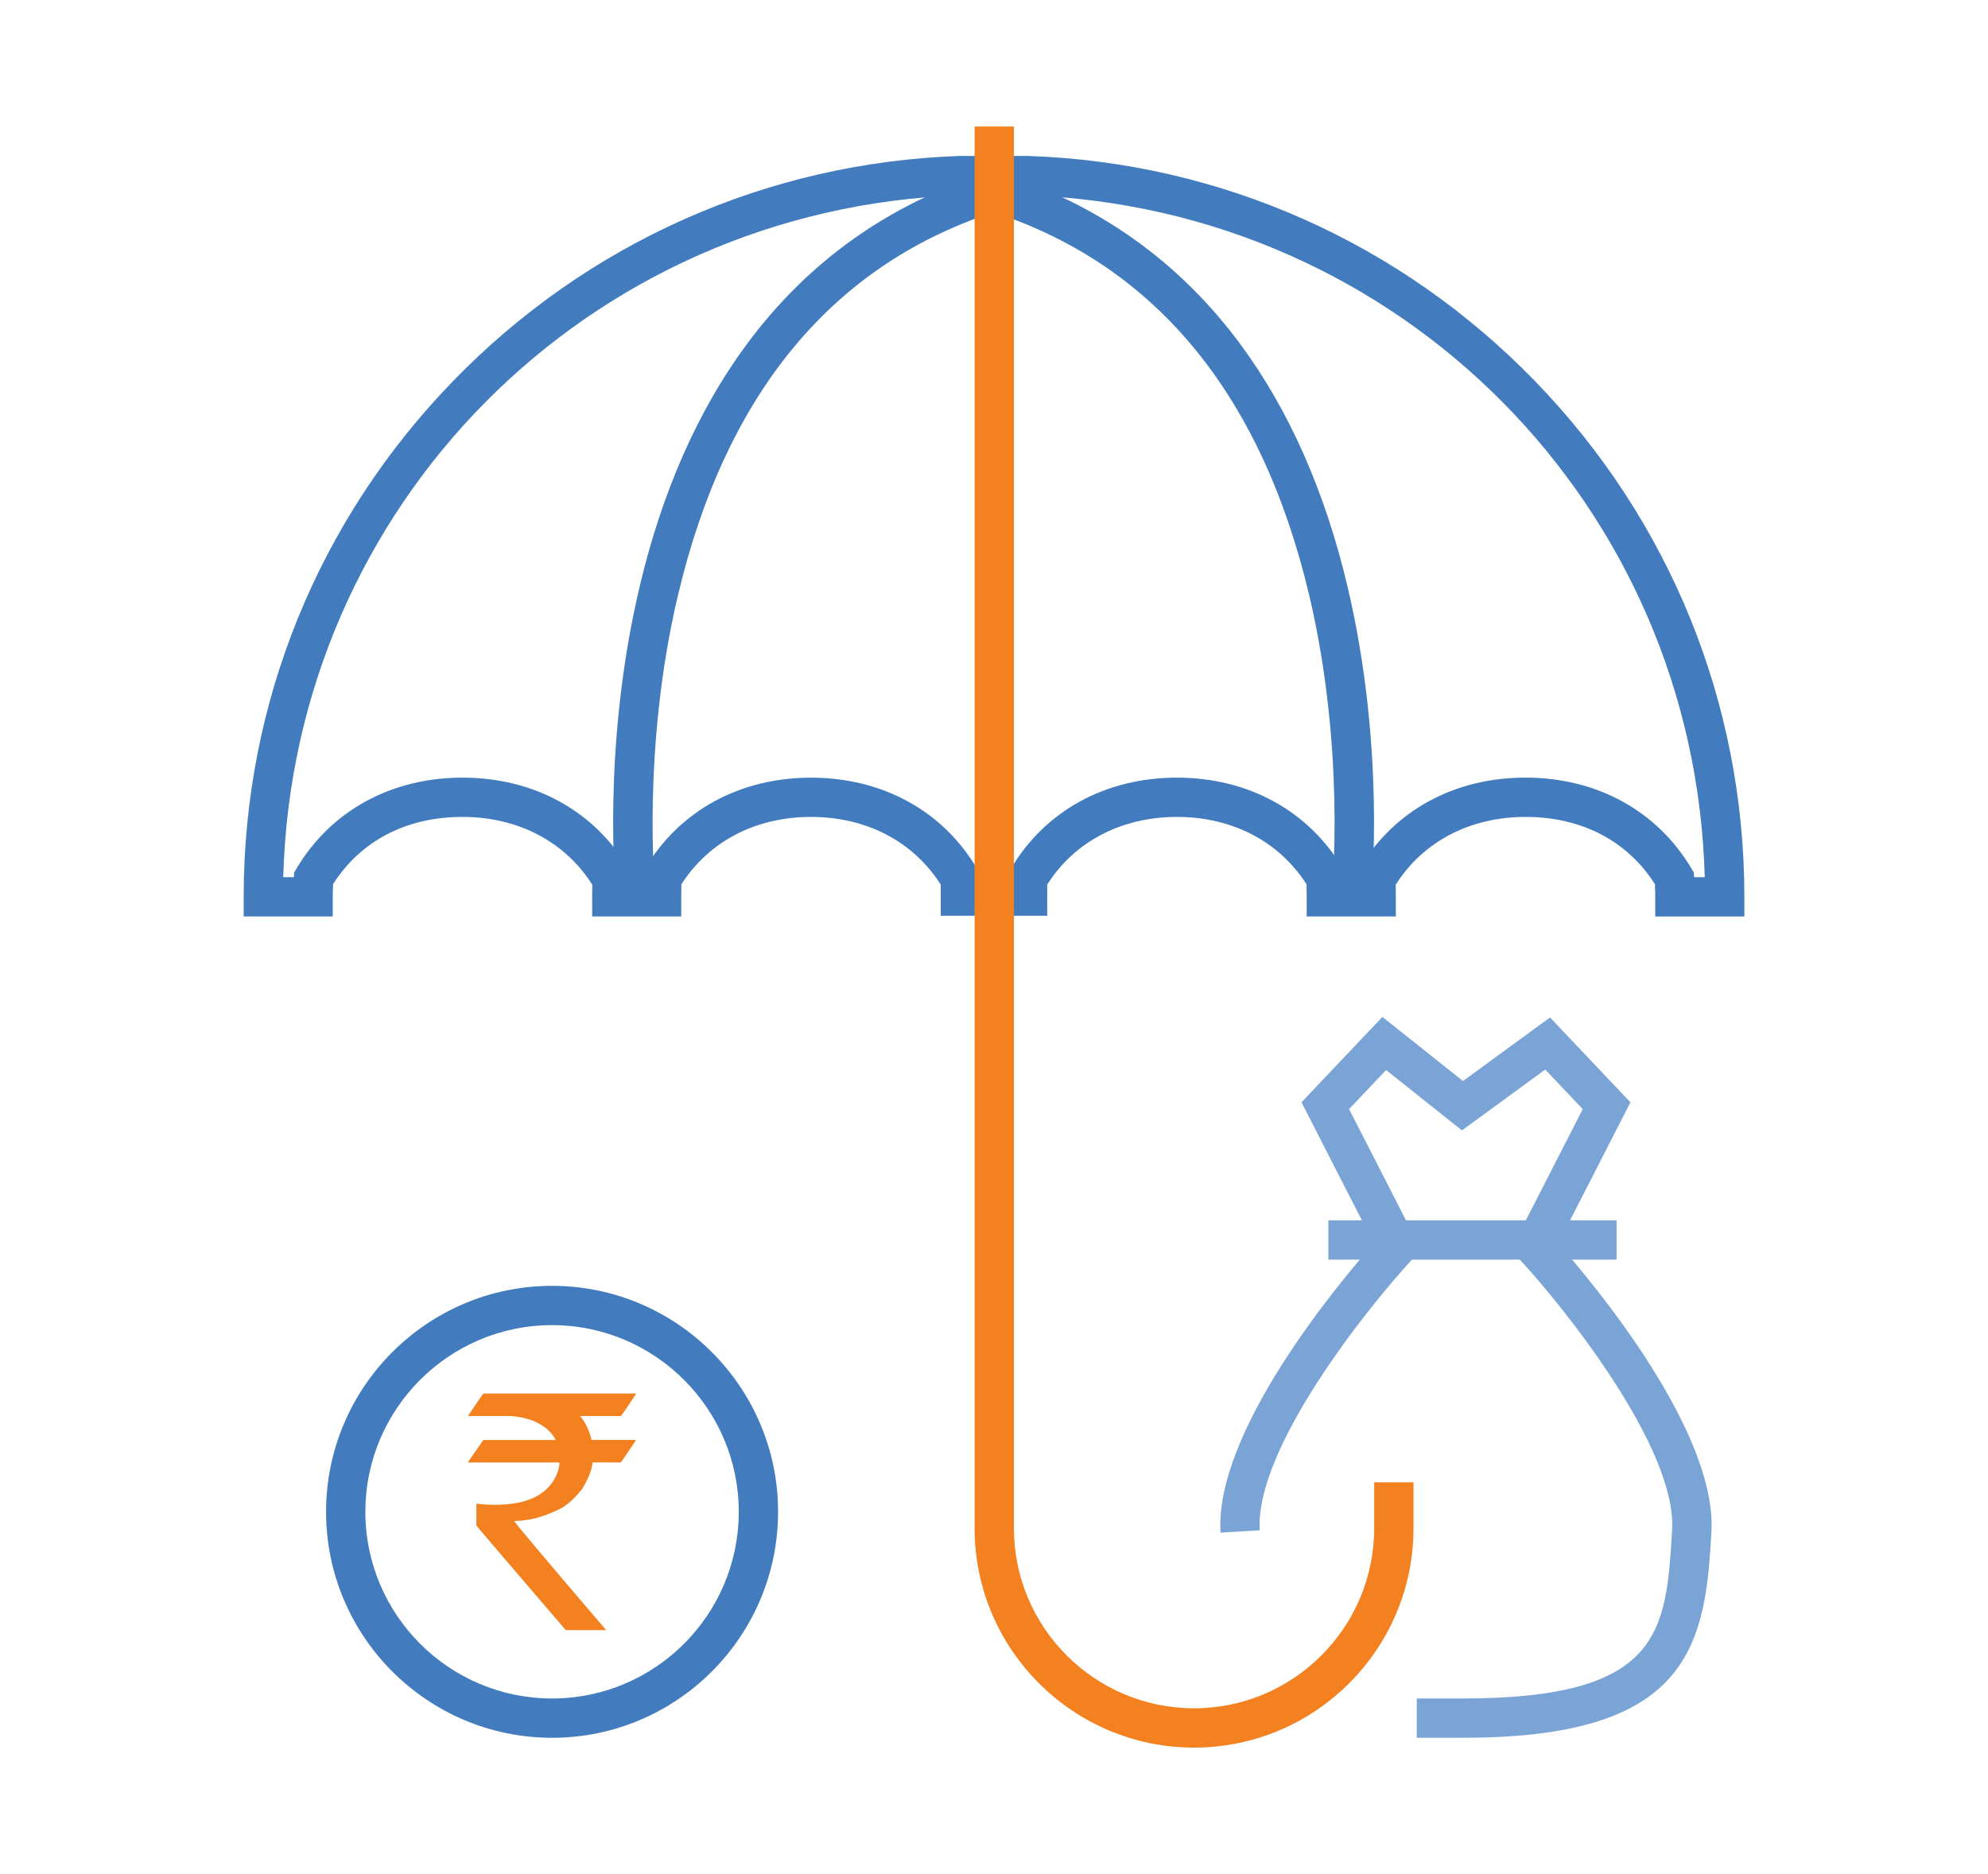
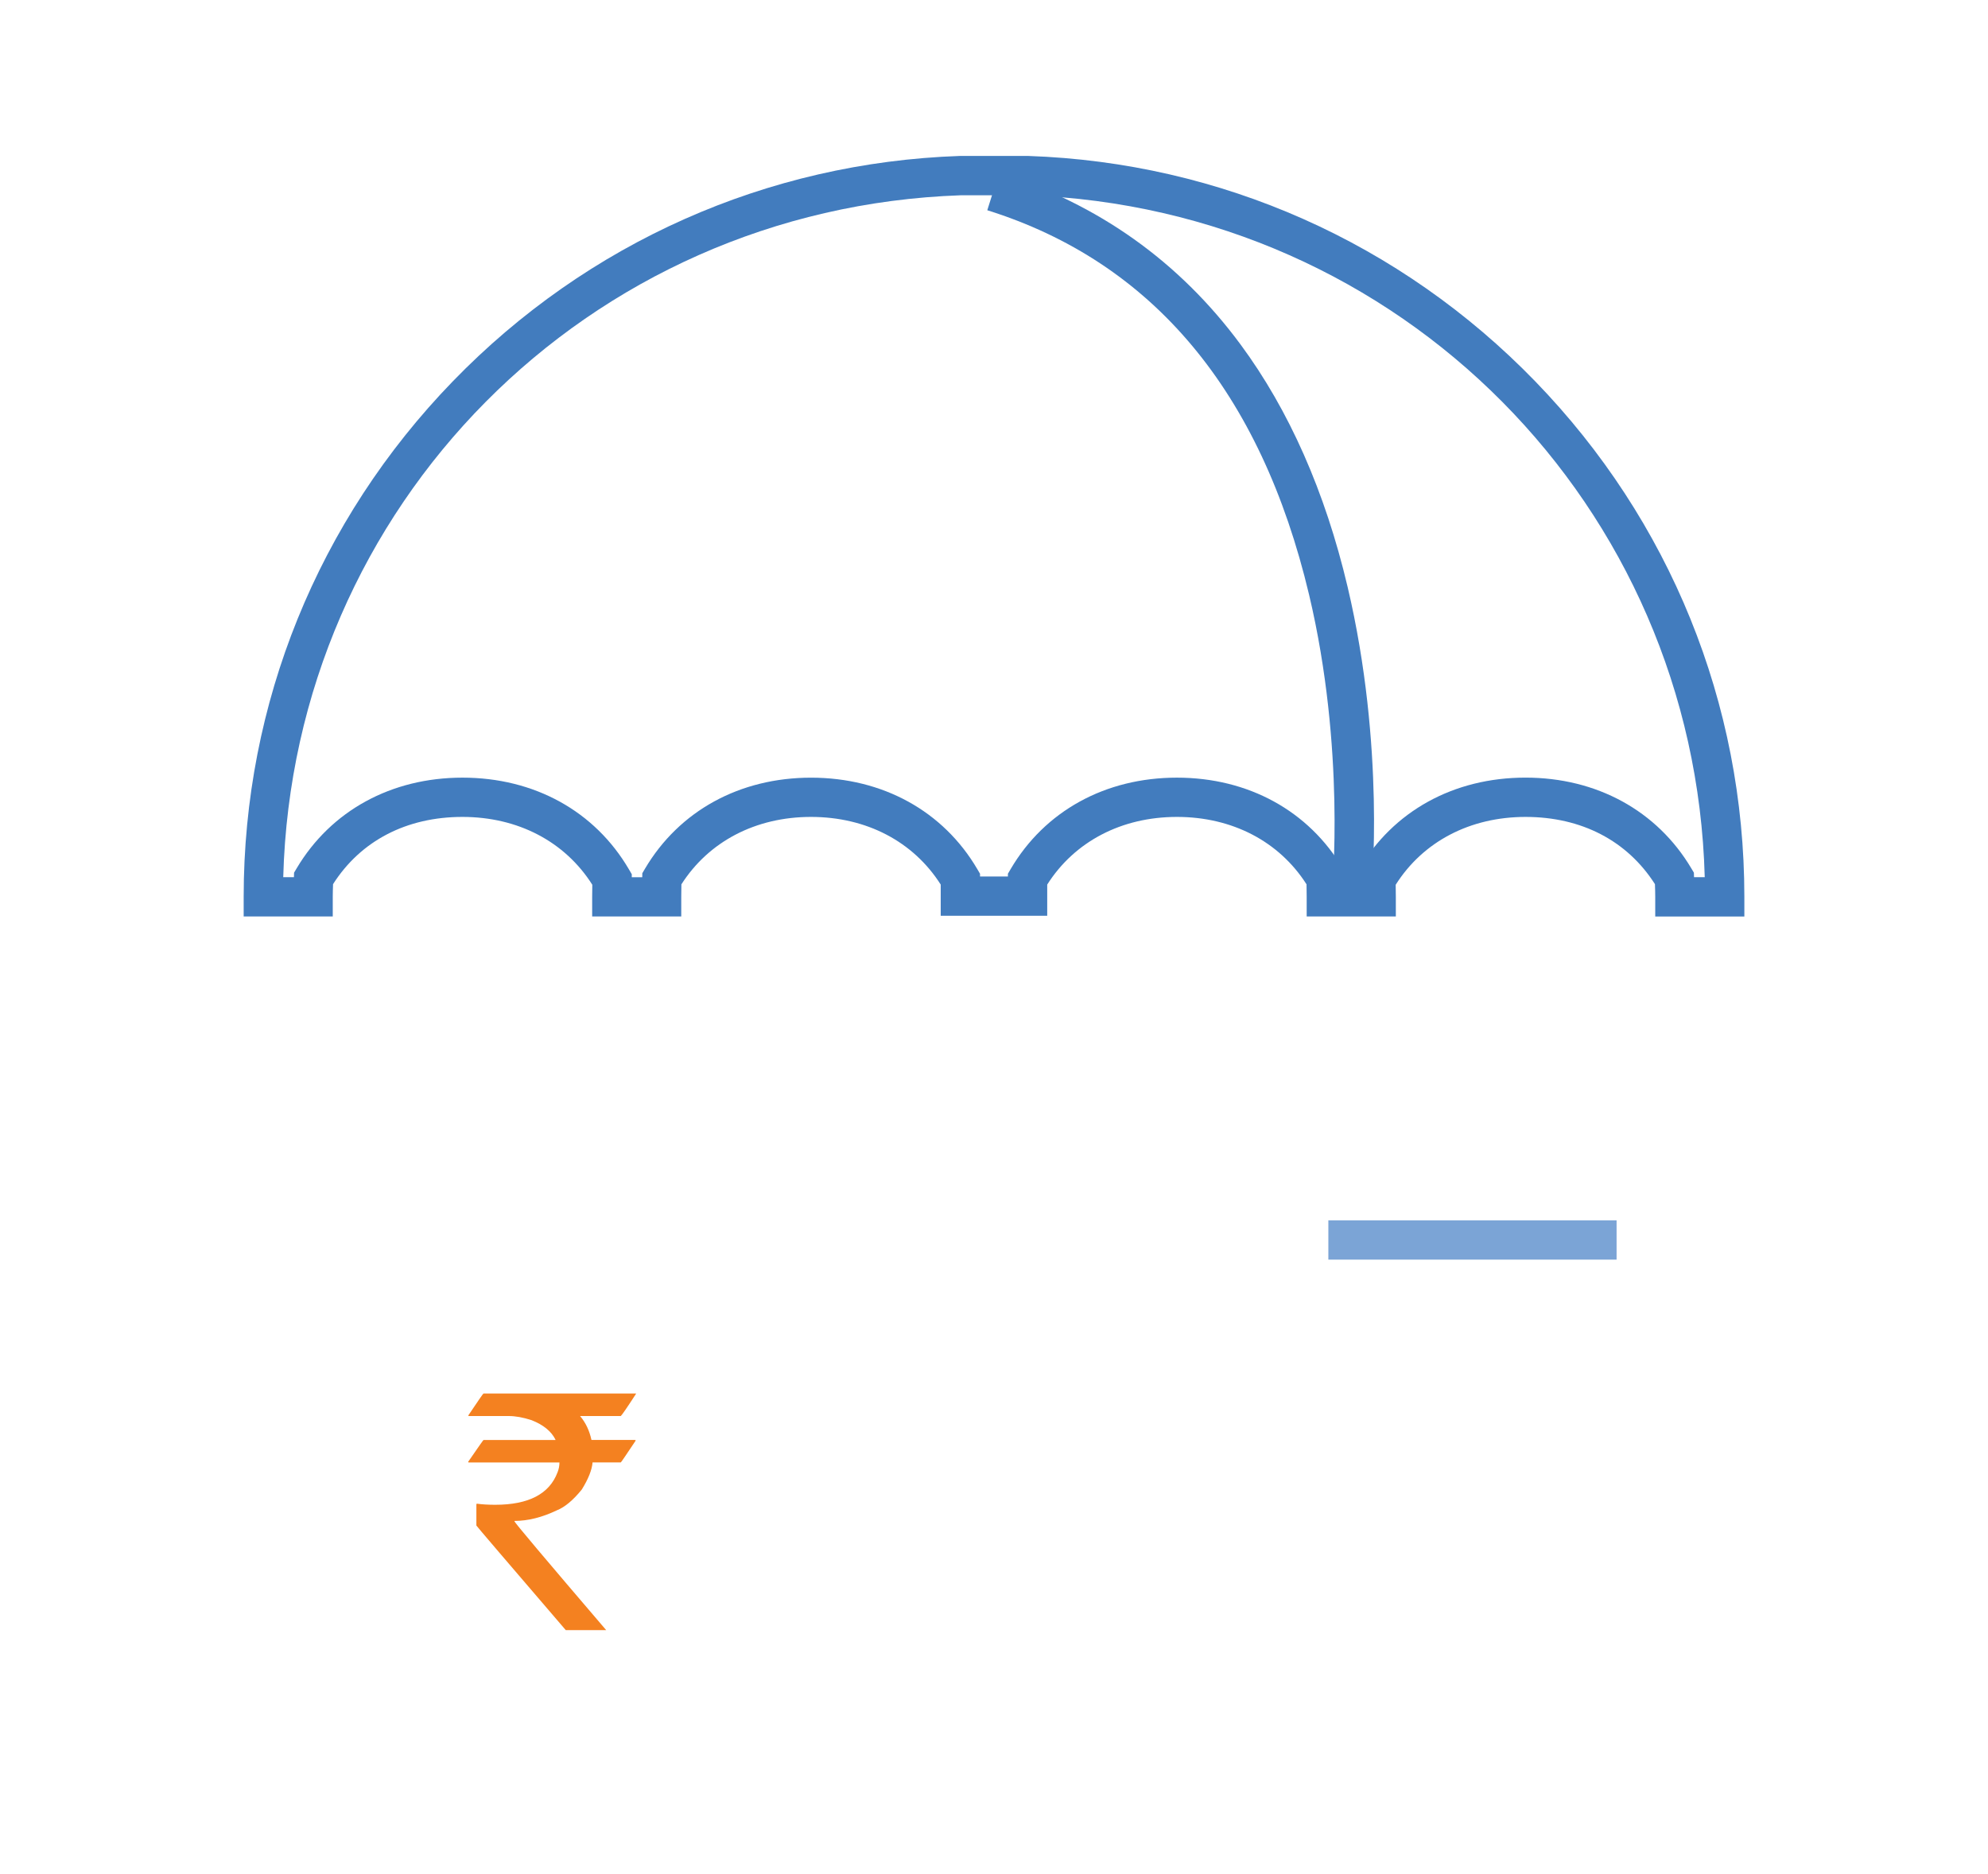
<svg xmlns="http://www.w3.org/2000/svg" version="1.1" id="Layer_1" x="0px" y="0px" viewBox="0 0 70 66" enable-background="new 0 0 70 66" xml:space="preserve">
  <g>
    <g>
-       <path fill="#427CBE" d="M21.692,31.526c-0.021-0.21-0.506-5.21,0.829-10.863c0.79-3.345,2.057-6.216,3.768-8.532    c2.157-2.921,5.018-4.956,8.504-6.049l0.414,1.321c-5.819,1.824-9.631,6.38-11.331,13.543c-1.289,5.43-0.812,10.391-0.807,10.441    L21.692,31.526z" />
-     </g>
+       </g>
    <g>
      <path fill="#427CBE" d="M48.279,31.526l-1.377-0.139l0.688,0.07l-0.688-0.069c0.005-0.049,0.482-5.01-0.807-10.441    c-1.7-7.163-5.512-11.719-11.331-13.543l0.414-1.321c3.486,1.093,6.347,3.128,8.504,6.049c1.71,2.316,2.978,5.187,3.768,8.532    C48.784,26.315,48.3,31.316,48.279,31.526z" />
    </g>
    <g>
      <path fill="#427CBE" d="M61.42,32.276h-3.137v-0.692c0-0.143-0.005-0.285-0.01-0.437c0-0.003,0-0.006,0-0.01    c-0.976-1.529-2.587-2.368-4.557-2.368c-1.954,0-3.609,0.868-4.572,2.389l0,0.001c0.002,0.141,0.005,0.282,0.005,0.424v0.692    H46.01v-0.692c0-0.139-0.002-0.278-0.005-0.417l0-0.022c-0.964-1.512-2.617-2.375-4.563-2.375c-1.951,0-3.605,0.866-4.568,2.383    v1.098h-3.75v-1.098c-0.963-1.517-2.617-2.383-4.568-2.383c-1.946,0-3.598,0.863-4.563,2.375l0,0.021    c-0.002,0.139-0.005,0.278-0.005,0.418v0.692h-3.137v-0.692c0-0.142,0.002-0.283,0.005-0.424l0-0.001    c-0.963-1.521-2.619-2.389-4.572-2.389c-1.97,0-3.582,0.839-4.557,2.368c0,0.003,0,0.007,0,0.01    c-0.005,0.151-0.01,0.294-0.01,0.436v0.692H8.58v-0.692c0-6.807,2.615-13.254,7.363-18.153c4.736-4.888,11.076-7.707,17.851-7.938    l0.024,0l2.389,0c6.775,0.231,13.114,3.05,17.851,7.938c4.748,4.9,7.363,11.347,7.363,18.153V32.276z M59.649,30.892h0.377    C59.673,17.819,49.323,7.332,36.171,6.877h-2.342C20.677,7.332,10.327,17.819,9.973,30.892h0.377l0.004-0.159l0.092-0.154    c1.206-2.029,3.334-3.193,5.838-3.193c2.526,0,4.664,1.179,5.865,3.236l0.097,0.166l-0.001,0.105h0.369l0.002-0.14l0.094-0.159    c1.204-2.038,3.335-3.207,5.847-3.207c2.52,0,4.655,1.174,5.856,3.222l0.095,0.162v0.096h0.982V30.77l0.095-0.162    c1.202-2.048,3.336-3.222,5.856-3.222c2.512,0,4.643,1.169,5.847,3.207l0.094,0.159l0.002,0.14h0.369l-0.001-0.105l0.097-0.166    c1.201-2.056,3.339-3.236,5.865-3.236c2.504,0,4.631,1.164,5.838,3.193l0.092,0.154L59.649,30.892z" />
    </g>
    <g>
-       <path fill="#F48120" d="M42.044,61.545c-4.261,0-7.727-3.466-7.727-7.727V4.455h1.384v49.362c0,3.498,2.846,6.343,6.343,6.343    c3.498,0,6.343-2.846,6.343-6.343v-1.615h1.384v1.615C49.771,58.078,46.305,61.545,42.044,61.545z" />
-     </g>
+       </g>
    <g>
-       <path fill="#427CBE" d="M19.439,61.199c-4.388,0-7.958-3.57-7.958-7.958c0-4.388,3.57-7.958,7.958-7.958s7.958,3.57,7.958,7.958    C27.397,57.629,23.827,61.199,19.439,61.199z M19.439,46.667c-3.625,0-6.574,2.949-6.574,6.574s2.949,6.574,6.574,6.574    s6.574-2.949,6.574-6.574S23.064,46.667,19.439,46.667z" />
-     </g>
+       </g>
    <g>
-       <path fill="#7BA4D6" d="M51.494,61.199h-1.608v-1.384h1.608c7.024,0,7.166-2.357,7.383-5.924c0.175-2.88-3.805-7.85-5.353-9.522    l-0.329-0.355l2.535-4.954l-1.32-1.394l-2.933,2.143l-2.671-2.125l-1.303,1.375l2.535,4.954l-0.328,0.355    c-1.548,1.673-5.527,6.645-5.353,9.522l-1.381,0.084c-0.215-3.548,4.14-8.762,5.394-10.184l-2.543-4.971l2.849-3.007l2.838,2.258    l3.064-2.239l2.832,2.989l-2.543,4.971c1.254,1.423,5.609,6.636,5.394,10.184c-0.106,1.751-0.226,3.735-1.489,5.136    C57.486,60.535,55.174,61.199,51.494,61.199z" />
-     </g>
+       </g>
    <g>
      <g>
        <path fill="#F48120" d="M17.025,49.074h5.37v0.011c-0.316,0.488-0.495,0.748-0.536,0.782h-1.435     c0.197,0.231,0.331,0.512,0.402,0.843h1.53c0.019,0.004,0.028,0.011,0.028,0.022c-0.342,0.514-0.517,0.77-0.525,0.77h-0.994     c-0.022,0.264-0.149,0.583-0.38,0.955c-0.305,0.376-0.597,0.62-0.876,0.731c-0.521,0.249-1.02,0.374-1.496,0.374v0.011     c0,0.037,1.077,1.316,3.232,3.835h-1.423c-2.099-2.445-3.148-3.673-3.148-3.684v-0.742l0.011-0.028     c0.186,0.026,0.404,0.039,0.653,0.039c1.176,0,1.907-0.381,2.194-1.144c0.045-0.112,0.067-0.227,0.067-0.346h-3.193     c-0.015,0-0.022-0.007-0.022-0.022c0.354-0.514,0.534-0.77,0.541-0.77h2.534v-0.011c-0.145-0.294-0.426-0.523-0.843-0.687     c-0.298-0.097-0.566-0.145-0.804-0.145h-1.418v-0.028C16.837,49.329,17.013,49.074,17.025,49.074z" />
      </g>
    </g>
    <g>
      <rect x="46.773" y="42.976" fill="#7BA4D6" width="10.149" height="1.384" />
    </g>
  </g>
</svg>